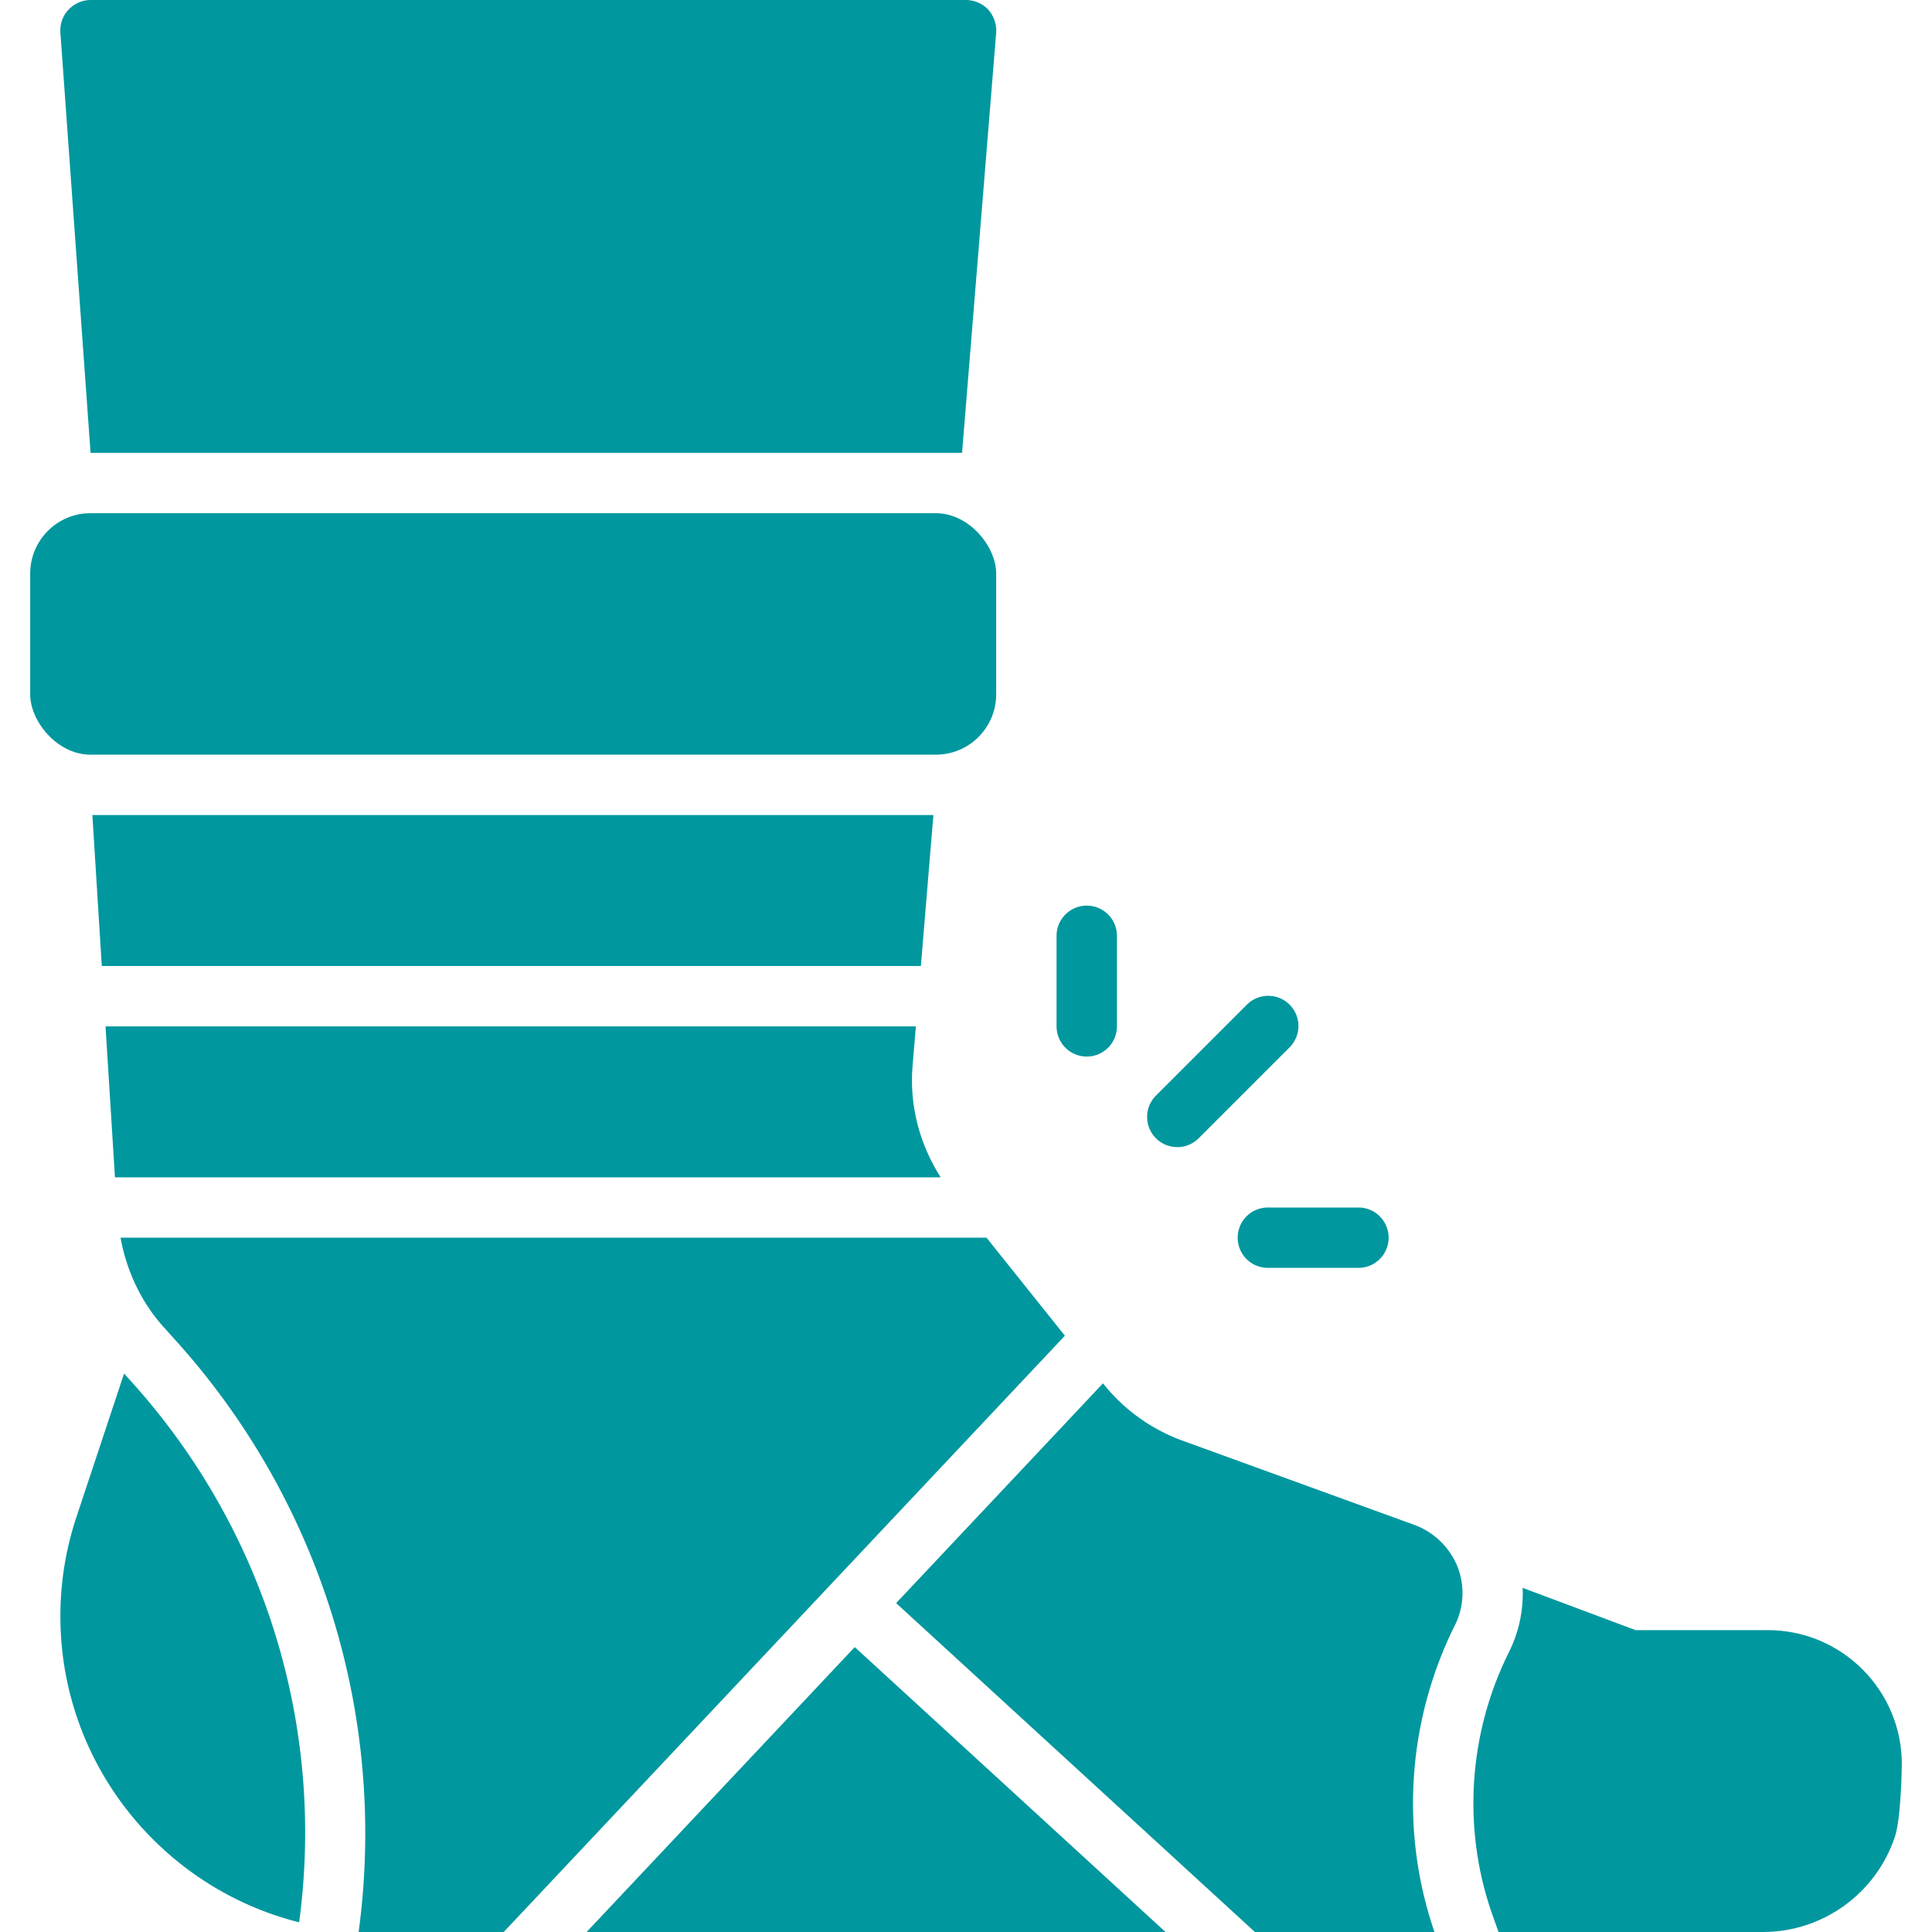
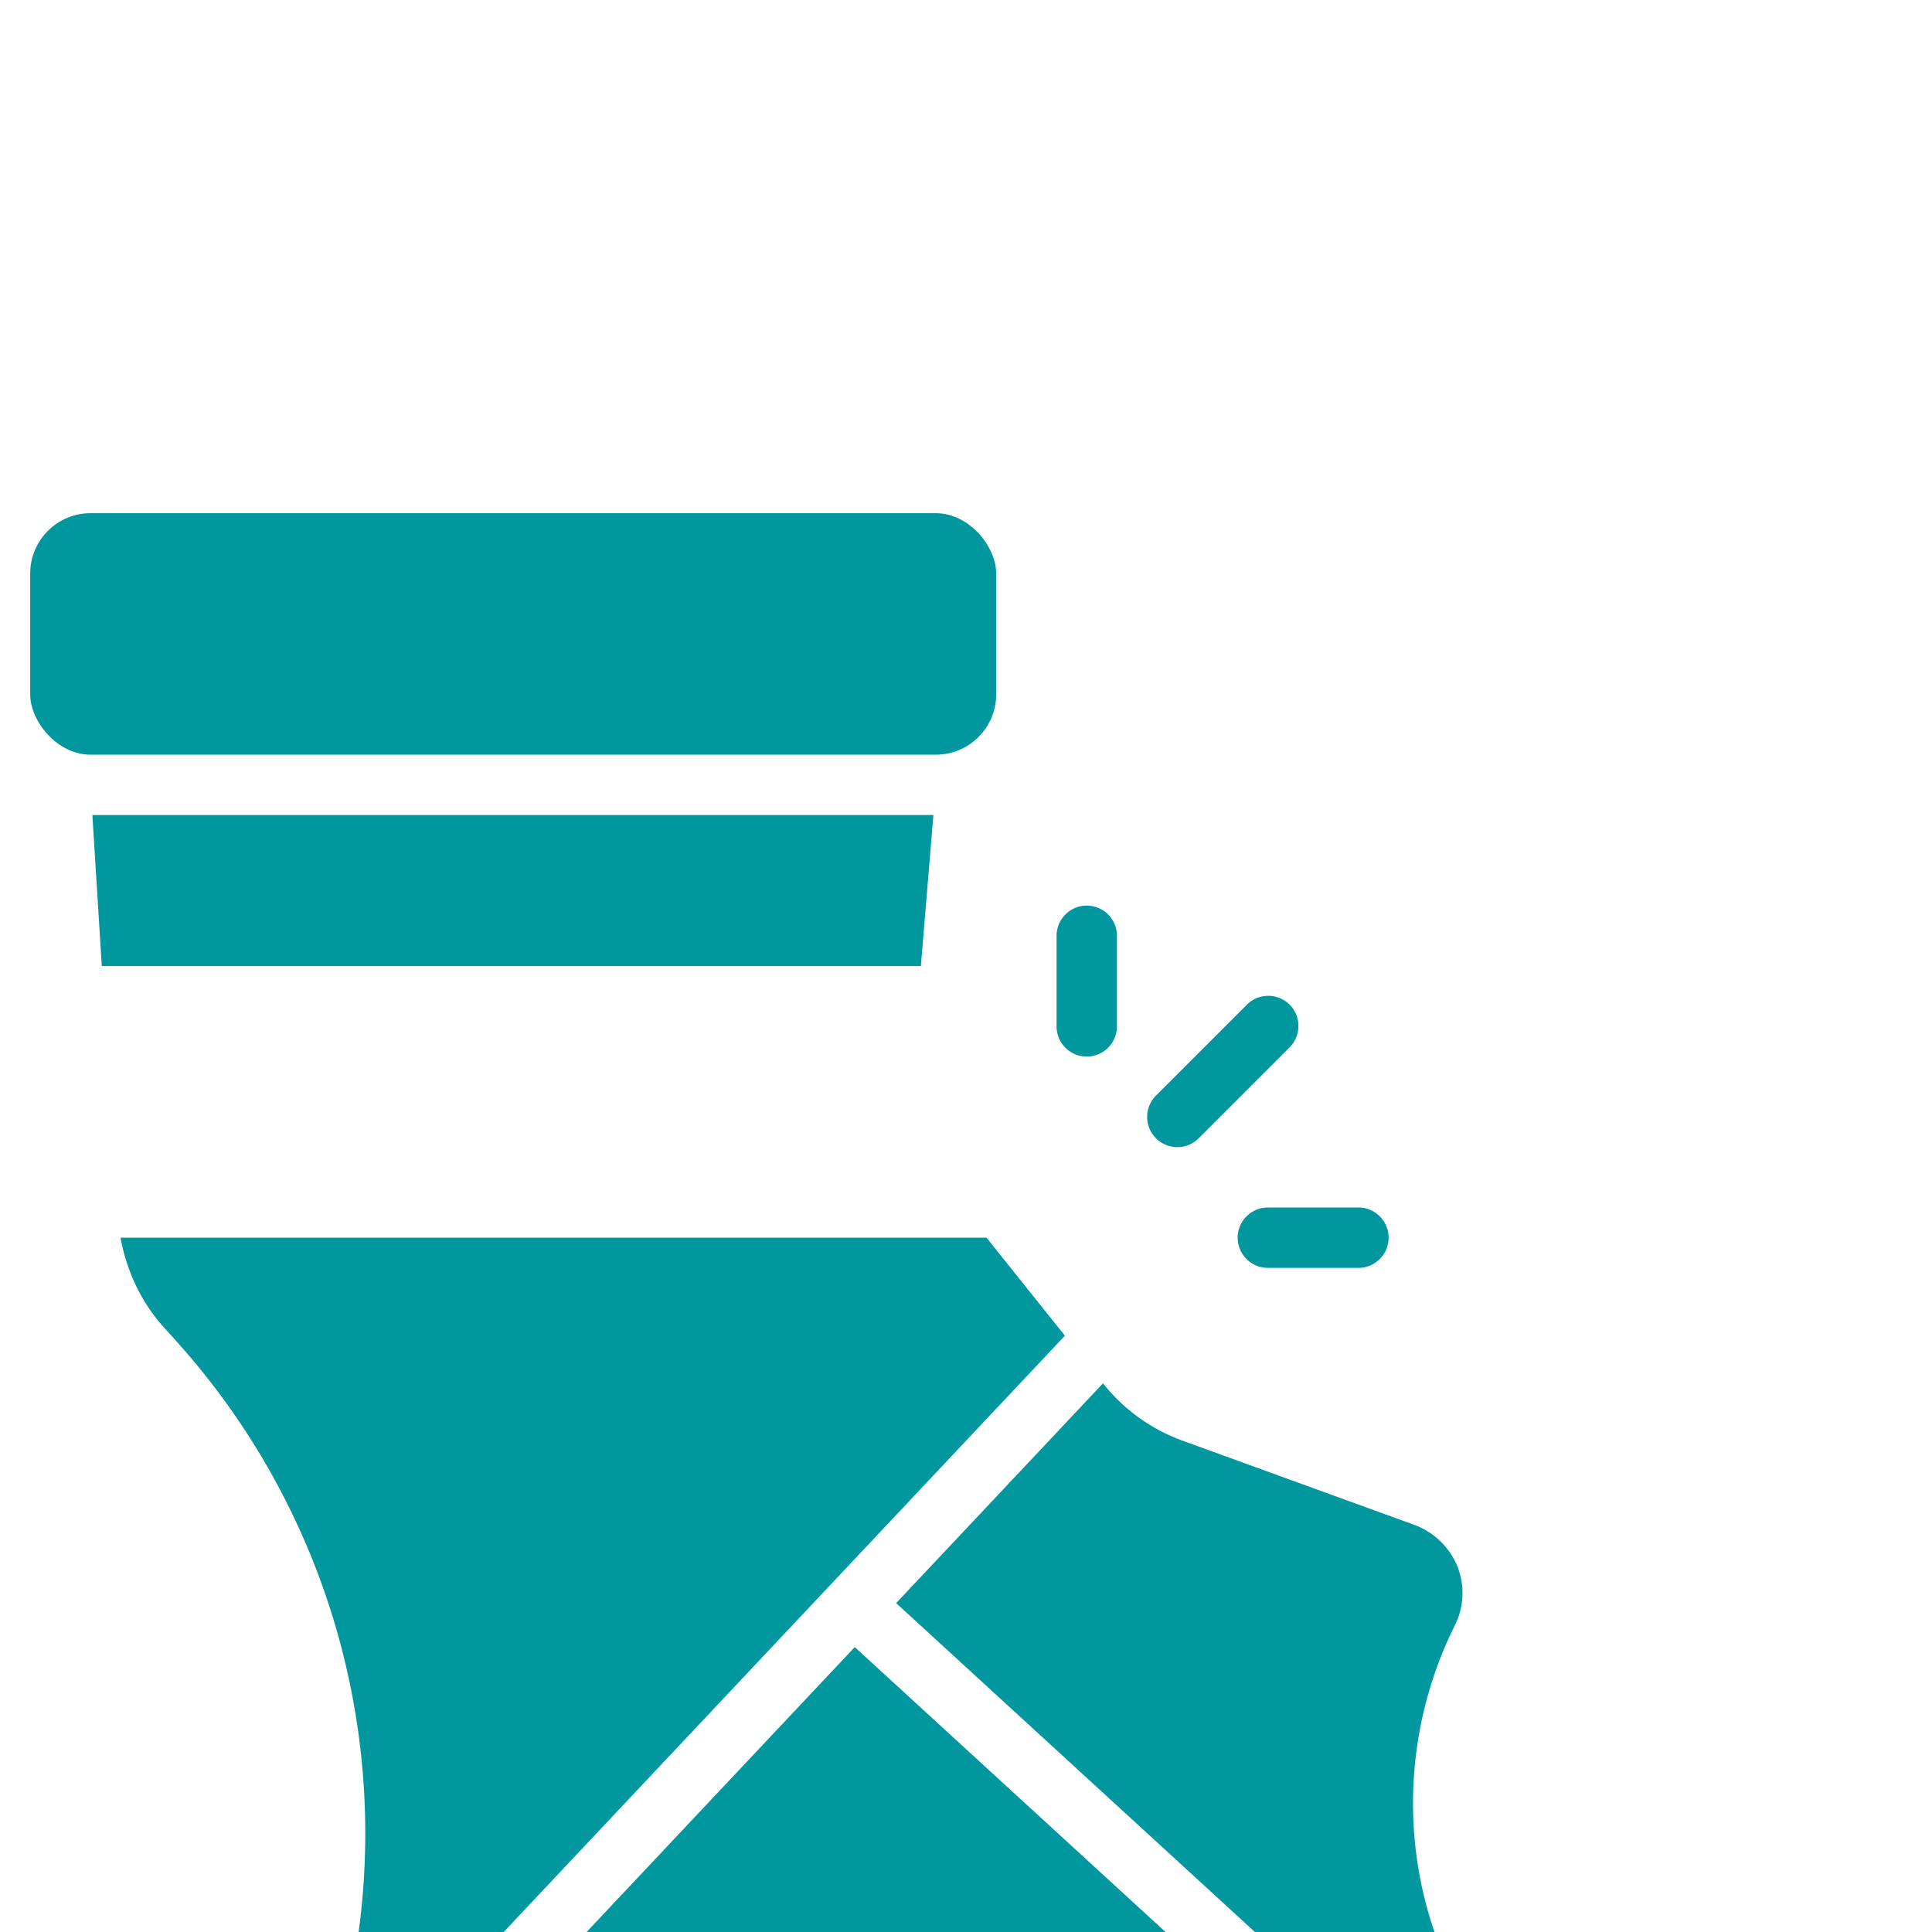
<svg xmlns="http://www.w3.org/2000/svg" version="1.1" width="512" height="512" x="0" y="0" viewBox="0 0 64 64" style="enable-background:new 0 0 512 512" class="">
  <g>
-     <path d="m4.11 45.5-1.57 4.73C2.18 51.3 2 52.41 2 53.54c0 4.89 3.37 9 7.91 10.14.87-6.49-1.14-13-5.53-17.88l-.27-.3zM31.87 15 33 1.08c.02-.28-.08-.55-.26-.76C32.55.12 32.28 0 32 0H3c-.28 0-.54.12-.73.32-.19.2-.29.47-.27.75L3 15zM58.56 54h-4.38l-3.74-1.4c.03.73-.12 1.47-.46 2.14-1.33 2.67-1.54 5.8-.57 8.61l.23.65h8.76c1.98 0 3.74-1.27 4.37-3.15.21-.62.23-2.39.23-2.41 0-2.45-1.99-4.44-4.44-4.44zM31.16 39c-.697-1.098-1.041-2.38-.93-3.69l.109-1.31H3.496l.312 5H31.16z" fill="#00979e" opacity="1" data-original="#000000" class="" />
    <path d="M32.68 41H3.993c.2 1.097.68 2.13 1.427 2.96l.45.5A24.368 24.368 0 0 1 11.88 64h4.806l18.59-19.753L32.68 41zM30.92 27H3.06l.312 5h27.133zM46.87 50.52l-7.68-2.79a5.948 5.948 0 0 1-2.64-1.89l-.012-.015-6.852 7.28L41.57 64h5.949c-1.15-3.34-.89-7.01.67-10.15.31-.61.34-1.32.09-1.96-.26-.63-.77-1.13-1.41-1.37zM19.432 64H38.61l-10.295-9.438zM39 38a.997.997 0 0 0 .707-.293l3-3a1 1 0 1 0-1.414-1.414l-3 3A1 1 0 0 0 39 38zM36 35a1 1 0 0 0 1-1v-3a1 1 0 1 0-2 0v3a1 1 0 0 0 1 1zM41 41a1 1 0 0 0 1 1h3a1 1 0 1 0 0-2h-3a1 1 0 0 0-1 1z" fill="#00979e" opacity="1" data-original="#000000" class="" />
    <rect width="32" height="8" x="1" y="17" rx="2" fill="#00979e" opacity="1" data-original="#000000" class="" />
  </g>
</svg>